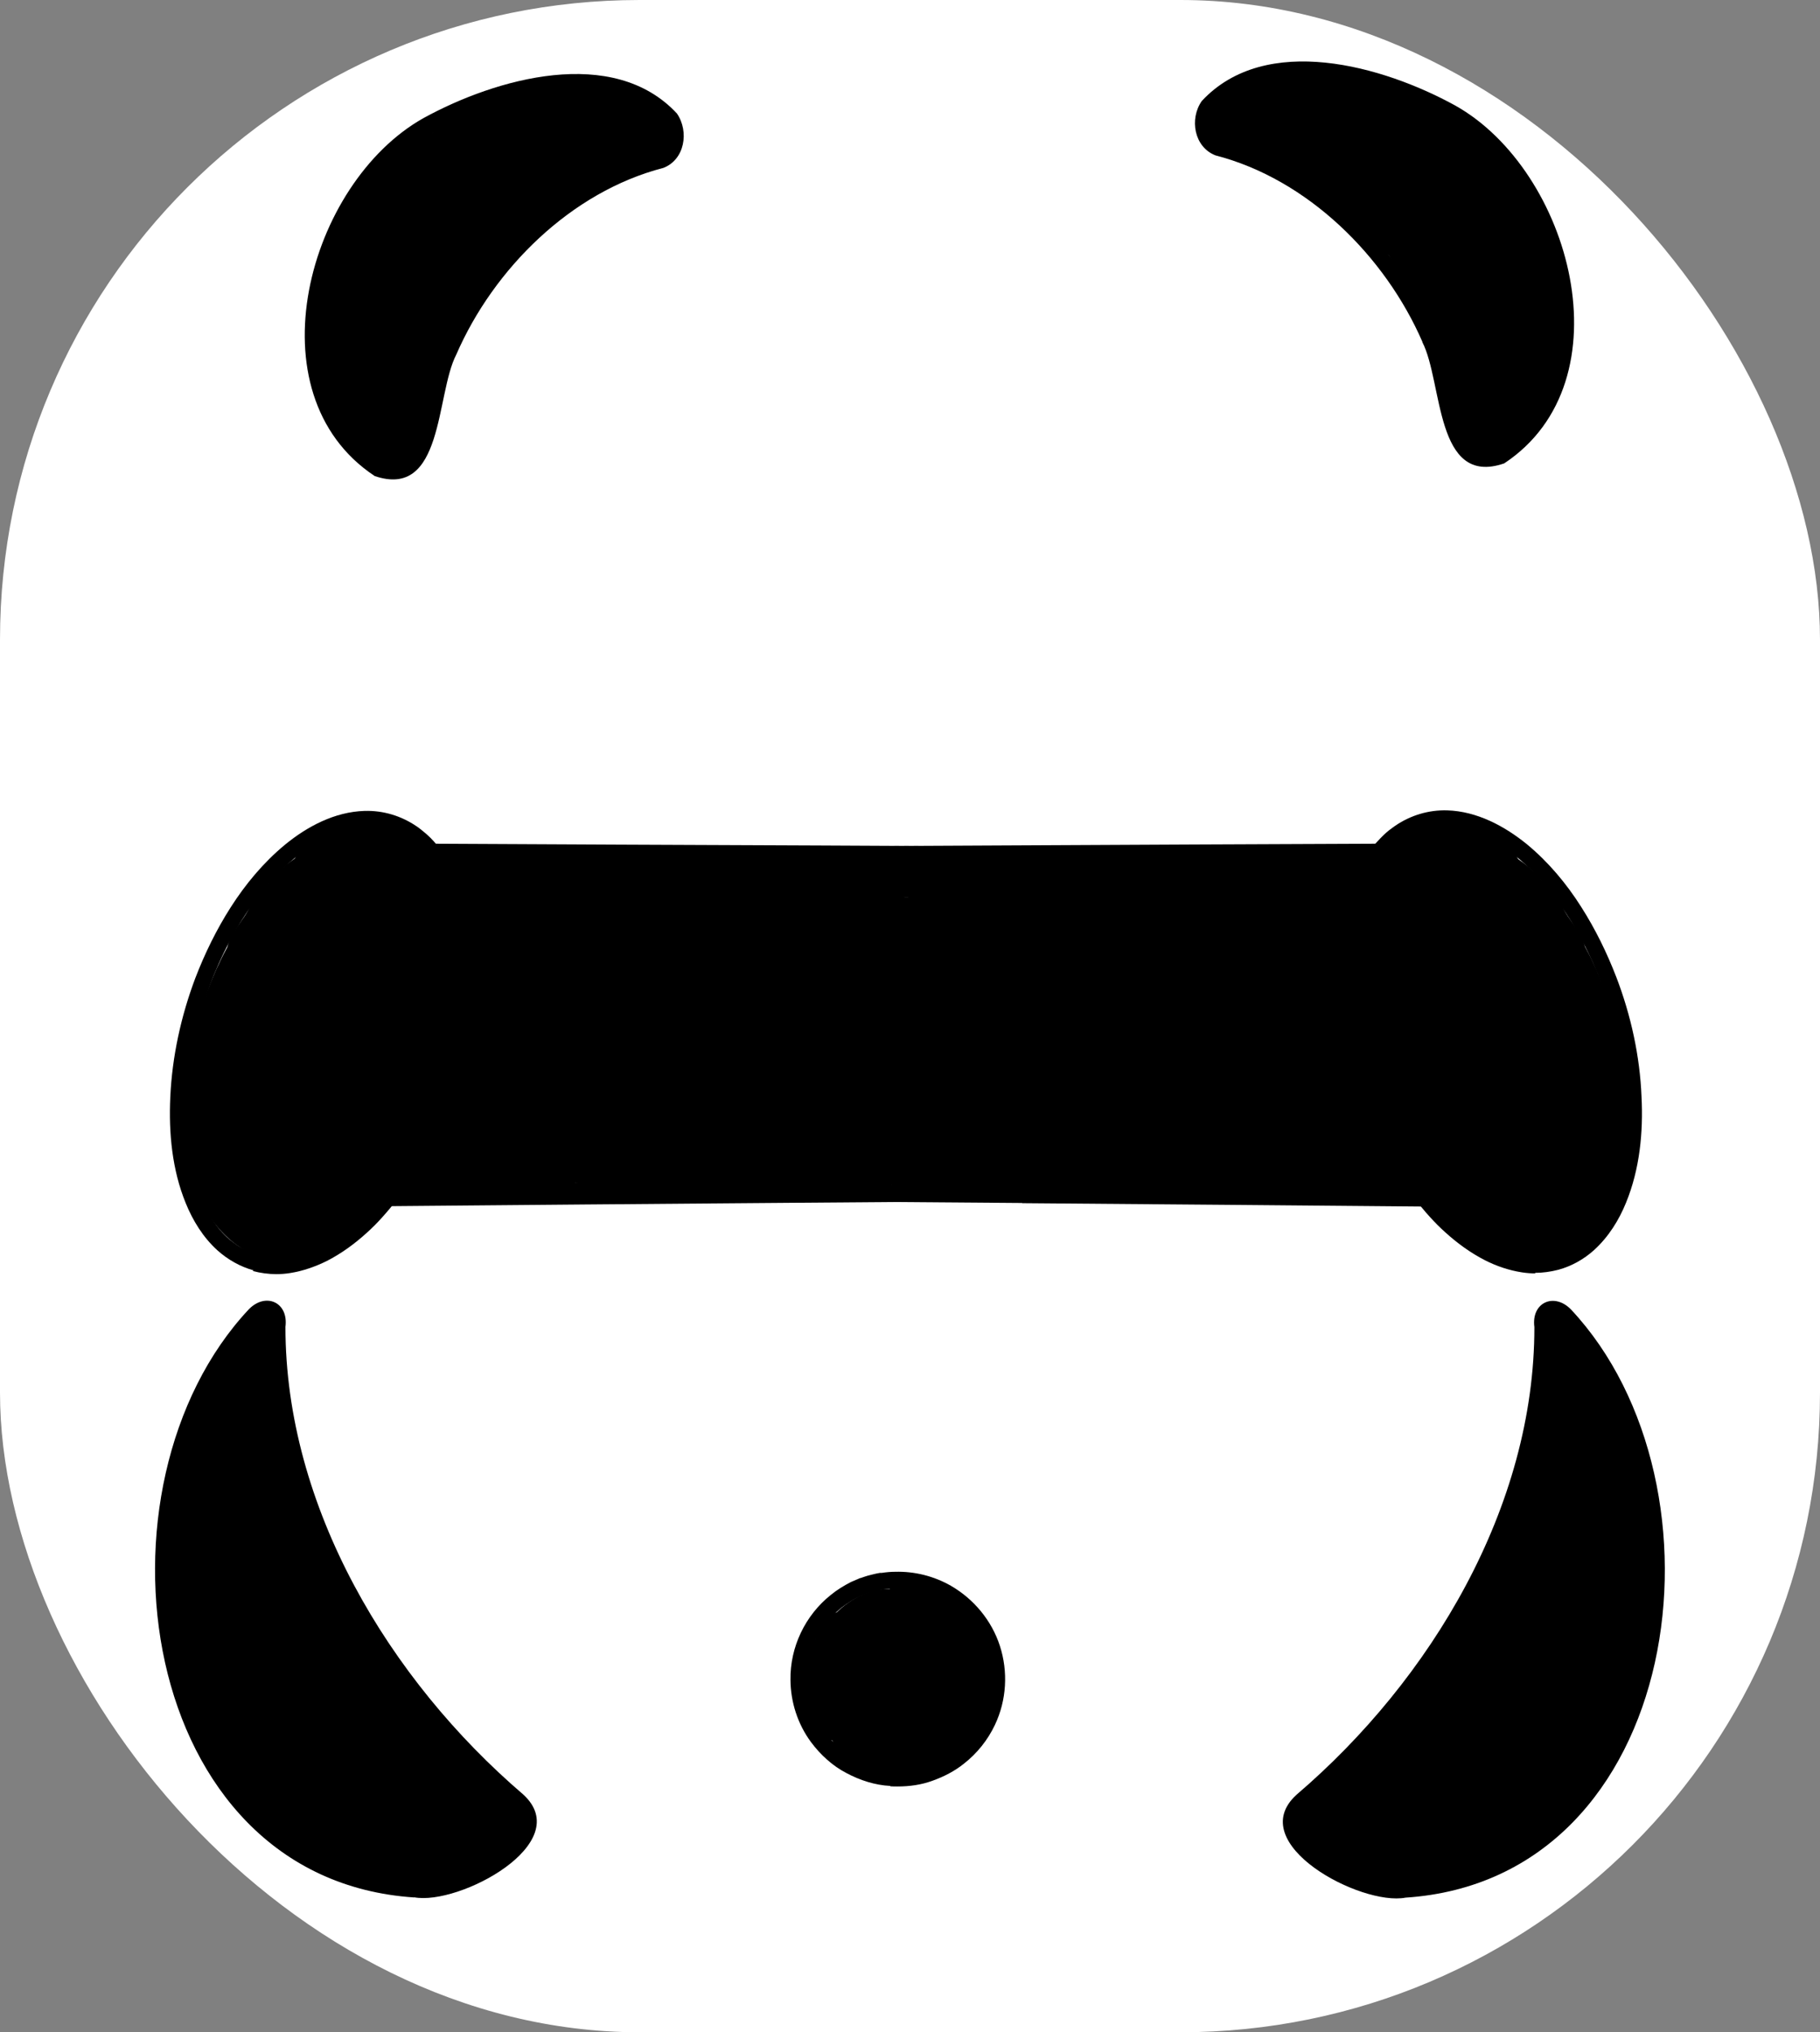
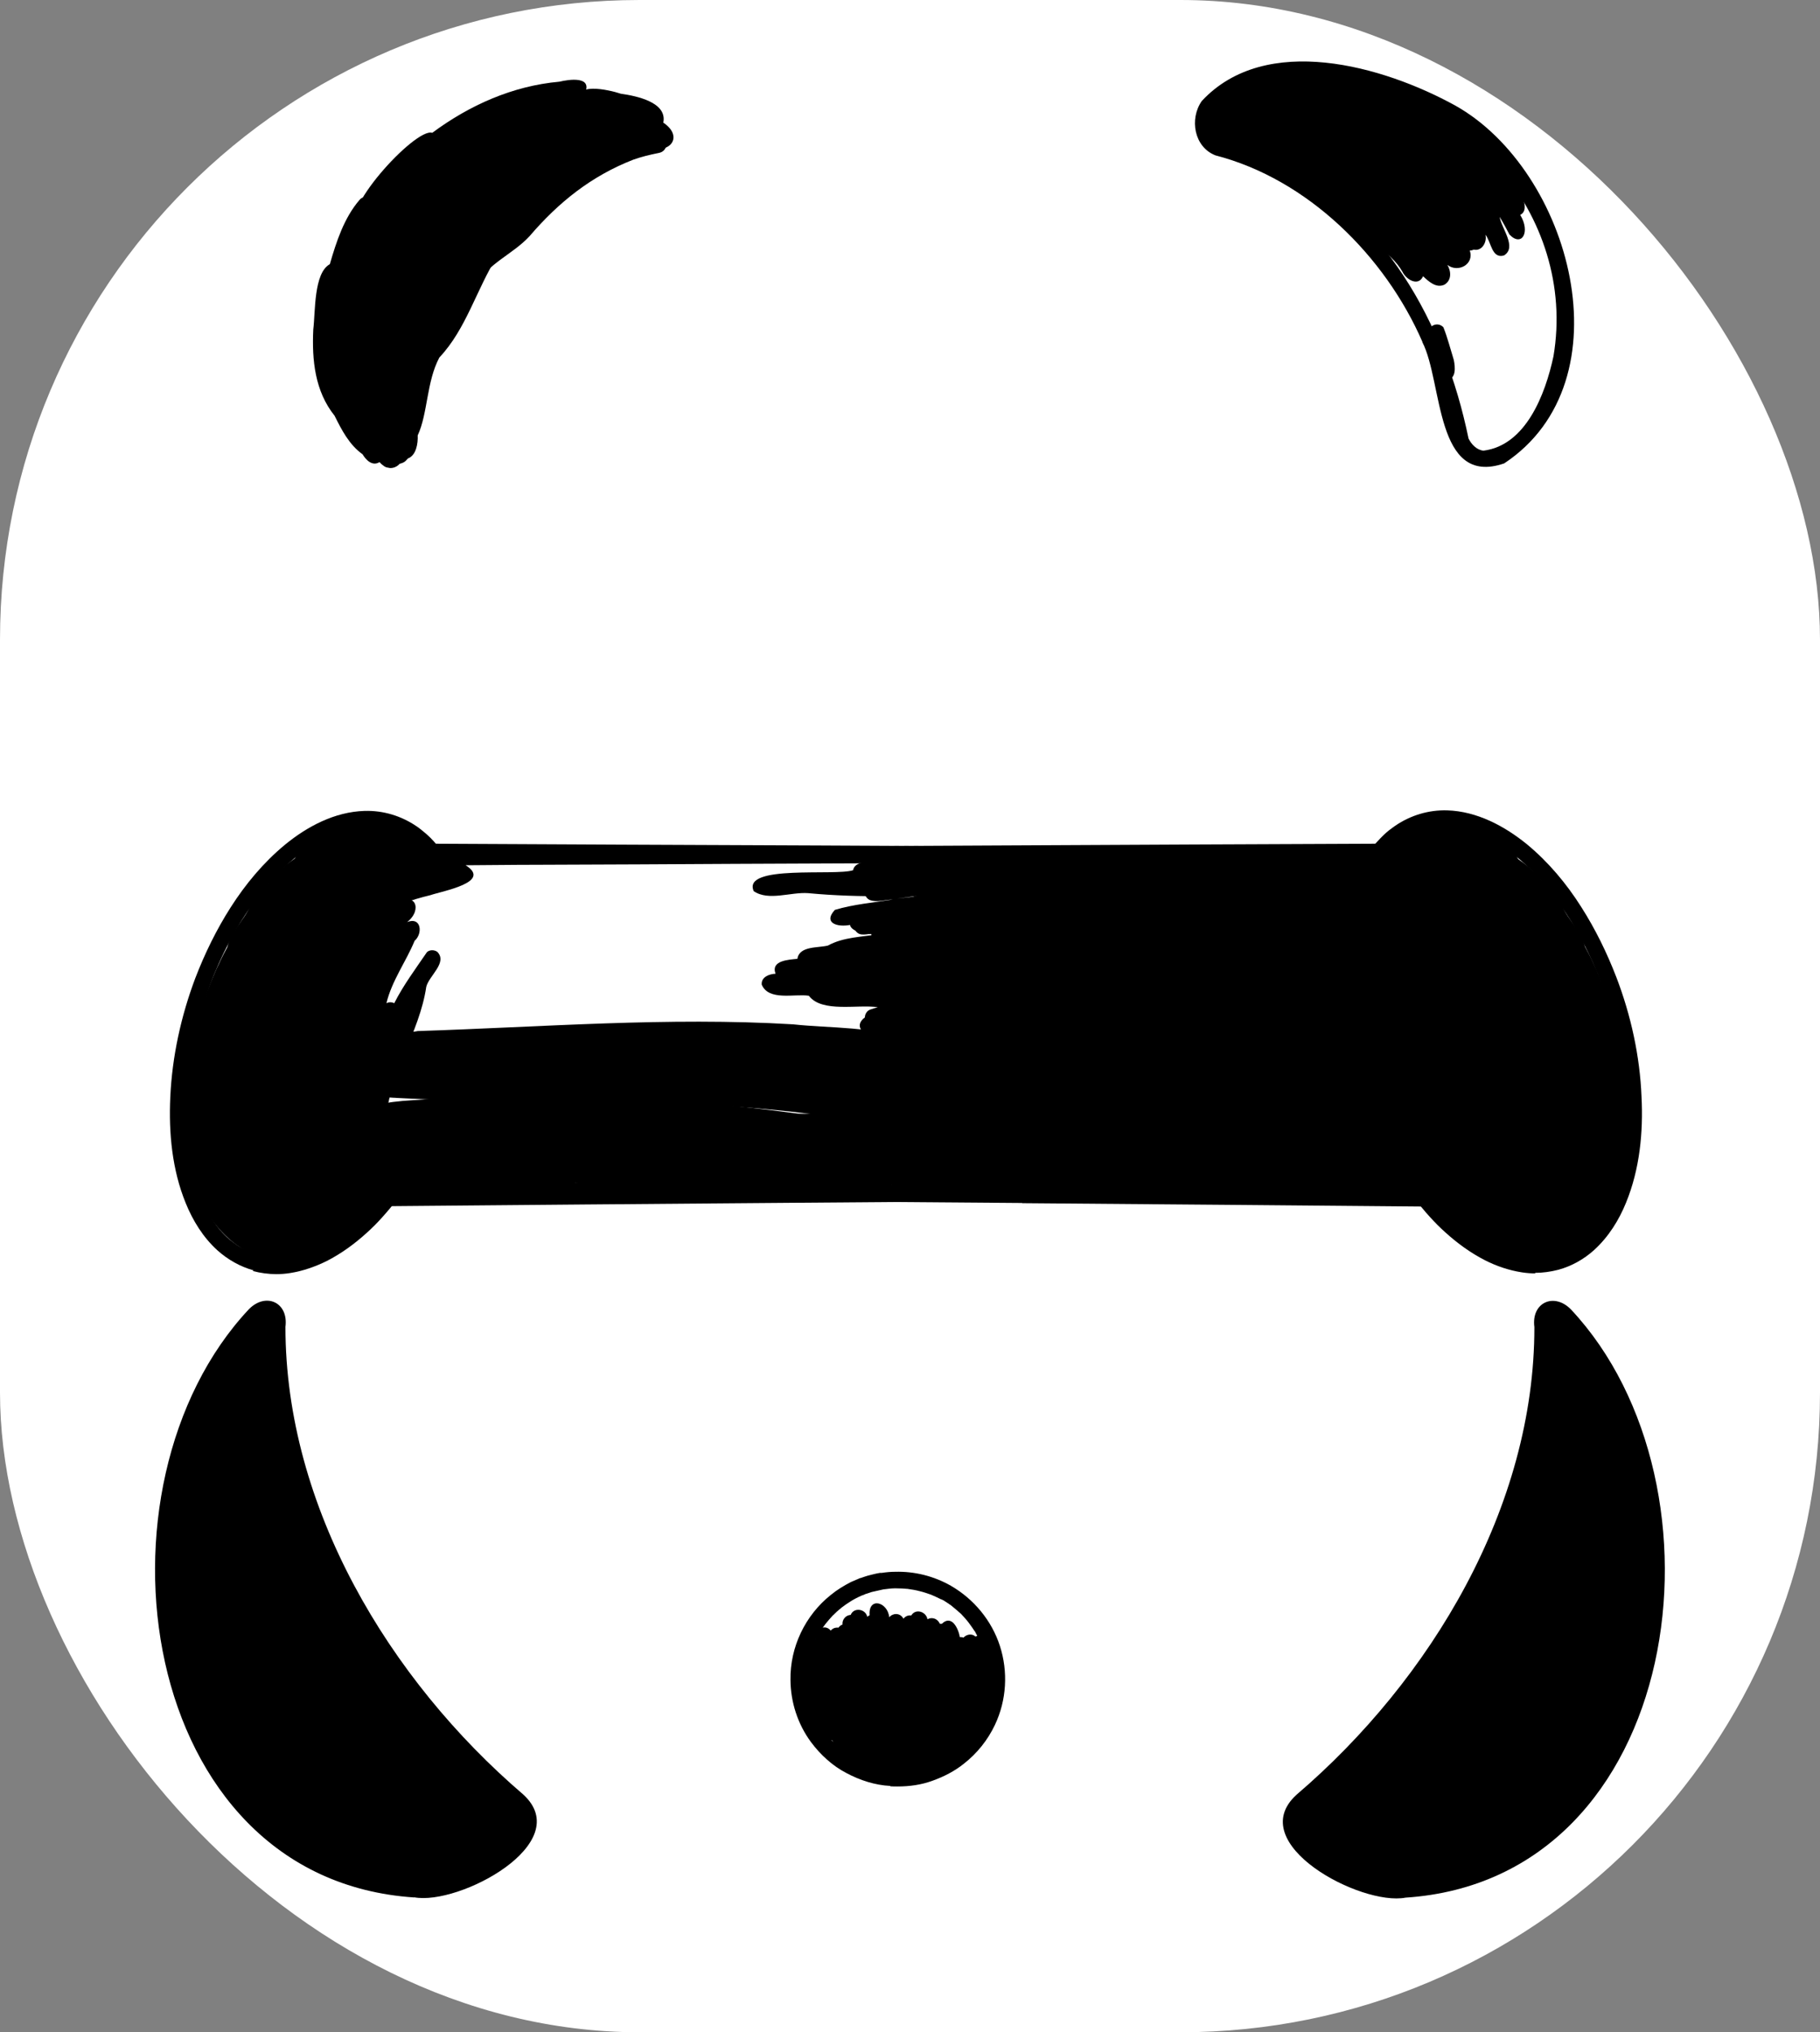
<svg xmlns="http://www.w3.org/2000/svg" id="Layer_2" data-name="Layer 2" viewBox="0 0 100.04 111.7">
  <rect x="0" y="0" width="100.04" height="111.7" fill="#808080" stroke="none" />
  <defs>
    <style>
      .cls-1 {
        fill: #fff;
      }
    </style>
  </defs>
  <g id="Layer_1-2" data-name="Layer 1">
    <rect class="cls-1" width="100.04" height="111.7" rx="35.16" ry="35.16" />
    <g>
      <path d="m75.29,47.56h-.15s0,0,0,0c-1.76,0-3.51-.02-5.27-.03-3.56-.01-7.12-.03-10.69-.05-7.34-.04-14.68-.07-22.02-.1-4.69-.02-9.39-.04-14.09-.07-.26,0-.45-.26-.44-.5.01-.26.24-.44.5-.44,7.29.04,14.56.07,21.85.1,7.36.04,14.72.07,22.08.11,2.69,0,5.39.03,8.08.04.04,0,.07,0,.11,0,.04,0,.08,0,.12,0,.23,0,.42.22.44.44.01.25-.18.48-.44.5h-.06Z" />
      <path d="m60.91,64.76c-.01-.24.18-.5.44-.5s.48.18.5.44c.01.24-.18.5-.44.5s-.48-.18-.5-.44Z" />
      <path d="m75.52,65.13c-.45-.1-1.33.12-1.32-.57.09-.67.92-.36,1.38-.37.6.04.54.99-.07.94Z" />
      <path d="m56.18,66.12c-7.07-.05-14.15-.11-21.23-.17-4.32-.04-8.64-.07-12.96-.11h-.17,0-.01,0,0,0,0s-.04,0-.05,0h0s0,0,0,0h0,0s-.01,0-.02,0c-.01,0-.03,0-.05,0-.23-.04-.39-.27-.37-.49.01-.23.21-.44.44-.44h.08s.05,0,.04,0h.04c1.26,0,2.52.02,3.79.04,2.65.01,5.29.04,7.94.06,6.85.06,13.71.12,20.56.17,7.53.07,15.06.12,22.6.19.68,0,1.35,0,2.04.01.26,0,.45.26.44.5-.02.26-.24.44-.5.44-7.53-.07-15.07-.13-22.6-.19Z" />
      <path d="m13.93,69.82c-.73-.2-1.41-.59-1.97-1.09-.8-.72-1.37-1.66-1.75-2.6-.75-1.83-.94-3.86-.85-5.82.1-2.23.59-4.47,1.38-6.56.52-1.35,1.16-2.66,1.94-3.88.81-1.27,1.8-2.46,2.97-3.43,1.24-1.02,2.75-1.82,4.39-1.87,1.02-.03,2.01.27,2.85.84.06.04.12.08.18.13,0,0,0,0,0,0,0,0,0,0,0,0,.02.01.03.02.04.03h0c.19.15.37.3.54.47.01.01.03.02.04.04,0,0,0,0,0,0h0c.1.1.2.21.29.32,0,0,0,0,0,0,.16.2.15.49-.04.67-.19.16-.5.15-.67-.05h0s0-.02-.01-.02c0,0,0,0,0-.01-.06-.07-.12-.14-.19-.22,0,0-.02-.02-.03-.03,0,0,0,0,0,0,0,0,0,0,0,0,0,0,0,0,0,0l-.04-.04s0,0,0,0c-.13-.13-.27-.25-.4-.36,0,0-.02,0-.02-.01,0,0-.02-.01-.03-.02,0,0,0,0,0,0,0,0,0,0,.01.01,0-.01-.02-.02-.03-.03,0,0,0,0-.01,0,0,0-.02-.01-.03-.02,0,0,0,0,0,0-.13-.09-.26-.18-.4-.26,0,0,0,0,0,0,0,0-.01,0-.02-.01,0,0-.02-.01-.03-.02,0,0,0,0,0,0-.16-.09-.32-.16-.43-.21-.15-.06-.3-.11-.46-.15-.17-.04-.33-.07-.48-.1,0,0-.02,0-.03,0-.01,0-.02,0-.02,0-.15-.01-.3-.02-.46-.03-.18,0-.35.01-.52.03,0,0,0,0,0,0-.01,0-.03,0-.04,0,0,0-.01,0-.02,0h0c-.2.03-.39.07-.58.12,0,0,0,0,0,0-.26.07-.51.15-.7.23-.28.11-.56.25-.81.39-.01,0-.02.01-.03.02,0,0-.01,0-.02,0,0,0,0,0,0,0-.33.19-.64.4-.92.62-.38.3-.75.62-1.1.96-.45.45-.86.94-1.25,1.44,0,0,0,0,0,0-.46.61-.88,1.25-1.26,1.91-.44.77-.82,1.57-1.14,2.35-.36.88-.65,1.79-.89,2.7h0c-.22.84-.38,1.71-.51,2.57,0,0,0,0,0,0,0,.01,0,.03,0,.04,0,0,0,.01,0,.02,0,0,0,0,0,0-.09.74-.14,1.49-.14,2.24,0,.65.04,1.31.12,1.96,0,0,0,.01,0,.02,0,0,0,0,0,0,0,0,0,.02,0,.03,0,0,0,0,0,0,.06.49.16.98.29,1.47,0,0,0,0,0,0,.1.39.23.77.37,1.14,0,0,0,0,0,0l.02.04c.13.31.27.61.44.9,0,0,0,0,0,0,.12.22.26.43.41.64,0,0,0,0,0,0,.15.2.31.39.48.56.15.15.31.28.43.37.17.13.34.25.48.32.16.08.31.16.43.21.17.07.34.13.51.17.15.04.29.07.43.09.02,0,.03,0,.05,0,0,0,.01,0,.02,0,0,0,0,0,0,0,.16.02.31.02.46.02.18,0,.36-.01.53-.04h0c.21-.03.42-.07.63-.12,0,0,0,0,0,0,0,0,0,0,.01,0,0,0,.02,0,.01,0,.22-.06.44-.13.64-.21.3-.12.58-.26.86-.42.35-.2.68-.43.98-.65.38-.29.72-.6,1.06-.93.39-.4.76-.82,1.1-1.24.13-.18.27-.36.4-.53.15-.2.48-.2.67-.04.2.18.2.46.04.66-.23.31-.45.62-.71.92-.13.16-.27.31-.41.47-.26.29-.53.56-.82.82-.67.61-1.4,1.14-2.2,1.55-.63.31-1.31.55-2.01.66-.25.04-.5.06-.76.06-.43,0-.87-.06-1.29-.17Z" />
      <path d="m48.94,98.16c-.84-.04-1.67-.31-2.42-.71-.77-.4-1.44-1.02-1.95-1.71-.72-.98-1.11-2.18-1.12-3.4-.03-1.81.81-3.56,2.22-4.68,0,0,0,0,0,0,.34-.28.72-.51,1.11-.71.14-.06.28-.12.42-.18.01,0,.02-.01.04-.02.02,0,.04-.02.07-.02,0,0,0,0,.01,0h0c.07-.03.15-.05.23-.08.14-.05.29-.08.44-.12.12-.03.25-.06.38-.08,0,0,0,0,.01,0,0,0,.01,0,.02,0,.02,0,.04,0,.04,0,.01,0,.02,0,.03,0,.26-.04.51-.06.73-.06,1.08-.03,2.14.24,3.07.77,1.26.73,2.24,1.91,2.69,3.3.46,1.42.37,2.99-.27,4.34-.39.83-.98,1.57-1.71,2.14-.51.41-1.1.71-1.71.93-.62.23-1.28.32-1.94.32-.13,0-.27,0-.4-.01Zm.43-.92c.26-.01.51-.03.76-.07.25-.04.49-.1.7-.16.21-.07.41-.15.56-.21.2-.09.38-.19.51-.26.18-.11.34-.23.51-.35.15-.13.31-.26.45-.4.18-.18.35-.38.49-.57.12-.16.23-.34.33-.51,0,0,0,0,0,0,0,0,0-.01.01-.02,0-.01.01-.02.01-.02.1-.19.2-.39.25-.53.09-.23.17-.46.23-.7.04-.19.08-.38.1-.57h0s0-.01,0-.03c0,0,0-.02,0-.02,0,0,0,0,0,0,.02-.2.03-.41.03-.62,0-.26-.03-.52-.06-.71-.04-.22-.09-.43-.15-.64,0,0,0,0,0,0-.06-.21-.13-.4-.21-.59-.09-.19-.18-.37-.28-.55,0,0,0,0,0,0,0,0,0,0,0-.01,0-.01-.01-.02-.02-.02-.11-.17-.23-.34-.35-.5-.13-.17-.27-.32-.41-.47-.18-.16-.36-.32-.55-.47-.14-.1-.28-.19-.42-.28,0,0-.02,0-.02-.01,0,0-.02-.01-.02-.01-.02,0-.04-.02-.04-.02,0,0-.02,0-.02-.01,0,0-.02-.01-.02,0-.18-.09-.37-.18-.56-.26-.2-.07-.4-.14-.61-.19-.22-.06-.45-.1-.68-.13-.21-.02-.41-.03-.63-.03-.04,0-.08,0-.1,0-.18,0-.36.03-.54.05,0,0,0,0,0,0-.04,0-.08.01-.12.02-.16.04-.33.07-.49.11-.04.01-.09.02-.09.02-.1.03-.2.07-.3.1,0,0,0,0,0,0,0,0,0,0-.01,0-.02,0-.05.02-.07.03,0,0,0,0,0,0-.07.03-.14.06-.16.06-.23.1-.44.21-.6.31-.18.11-.35.23-.51.35-.01.01-.03.02-.02.02-.18.14-.34.29-.49.44-.13.14-.26.29-.38.44-.14.18-.27.38-.38.58,0,0,0,0,0,0-.11.19-.2.39-.28.57-.09.22-.16.45-.22.68-.05.19-.08.37-.1.56,0,0,0,0,0,0-.03.26-.04.51-.04.74,0,.21.03.42.06.61.04.23.08.45.14.65.07.23.15.45.23.62.09.19.18.37.28.55.13.21.28.42.42.59.15.18.31.34.44.48.16.15.34.29.49.4.17.11.34.22.51.32.18.1.36.18.51.25.24.09.47.17.72.24.2.04.4.08.61.11.21.02.43.03.64.03h-.06Z" />
      <path d="m22.77,104.29c-15.32-1.01-18.18-22.64-9.09-32.33.93-.95,2.19-.38,2.01.97,0,9.89,5.69,19.38,13.07,25.7,2.93,2.68-3.54,6.12-6,5.65Zm.55-.94c2.01-.04,5.07-1.41,5.25-3.57-7.47-6.53-13.84-16.02-13.72-26.27-.24-.31-.02-.75-.14-1.09,0,0,0,0,0,0,0,0,0,0,0,0,0,0,0,0,0,0,0,0,0,0,0,0h0s0,0,0,0c0,0,0,0,0,0,0,0,0,0,0,0,0,0,0,0,0,0,0,0,0,0,0,0t0,0s0,0,0,0c0,0,0,0,0,0,0,0,0,0,0,0,0,0,0,0,0,0-5.16,4.63-5.67,12.67-4.8,19.14,1.3,6.21,6.92,11.97,13.47,11.79,0,0-.07,0-.07,0Z" />
-       <path d="m20.59,26.16c-6.83-4.53-3.68-16.1,2.69-19.67,3.97-2.18,10.43-4.02,13.93-.25.68.99.43,2.54-.75,2.99-5.07,1.31-9.33,5.54-11.38,10.26-1.14,2.2-.68,7.98-4.5,6.67Zm1.14-.7c.38-.03.67-.36.82-.67,1.32-6.39,4.64-12.32,10.68-15.38.03-.18.16-.33.35-.38.97-.18,1.81-.88,2.82-.85h0c.28-.28.31-.75.18-1.09-1-2.02-3.84-2.05-5.78-1.98-7.81.16-14.23,7.38-12.92,15.16.45,2.1,1.52,4.9,3.85,5.19Z" />
      <path d="m22.62,13.48c-.61-.41.09-1.11.31-1.56.31-.48,1.08-1.92,1.59-.91.1.02.18.08.25.15.29-.37,1.02-.45,1.06.14.05.35-.86.84-1.19,1.37-.25.36-.82.89-1.2.38-.19.29-.47.62-.84.43Z" />
      <path d="m23.9,16.34c-.41-.23-.38-.72-.17-1.09-.58.45-1.5-.03-1.23-.79-.07,0-.15-.02-.22-.05-.45.1-.75-.43-.64-.82-.32.39-.33,1.34-1.02,1.14-.73-.45.14-1.49.24-2.12-.2.31-.37.64-.54.97-.68.71-1.17-.14-.59-1.08-1.33-.64,3.11-5.52,4.03-5.2,2.05-1.52,4.42-2.58,6.99-2.81.54-.13,1.81-.31,1.41.61.58.08.94.84.29,1.11,0,0,0,.01-.01.02.45-.08,1.14-.05,1.2.53.62-.32,1.62.02.99.77.53-.09,1.1-.31,1.64-.14.51.18.48.93-.07,1.02-.47.09-.95.21-1.4.37-2.3.9-4.09,2.33-5.7,4.21-.92.99-2.22,1.45-2.9,2.64-.19.41-.85.83-1.13.25-.31.29-.71.66-1.16.46Z" />
      <path d="m35.71,8.13c-.6-.14-2.43,0-1.79-1.03-.28-.04-.64-.08-.78-.36-.53-.04-1.53-.32-1.04-1.02-.81-1.28,1.41-.78,2.02-.57.84.12,2.57.46,2.34,1.59,1.1.74.43,1.71-.75,1.39Z" />
      <path d="m21.37,25.71c-.09-.01-.18-.03-.26-.09-.09-.06-.18-.14-.25-.22-.39.24-.74-.11-.93-.43-.74-.53-1.15-1.34-1.54-2.12-1.08-1.35-1.25-3.05-1.17-4.74.12-.98.02-3.1.91-3.59.36-1.24.78-2.54,1.63-3.53.14-.18.41-.22.61-.1.26-.32.8-.22.87.2.08.01.16.04.23.1.14.11.2.3.16.48.08,0,.16.01.25.05.2.09.3.31.28.52.35-.19.79.16.66.55.48-1,1.71-.56.92.43.16-.16.25-.25.37-.39.46-.5,1.14.24.66.68.38-.37,1.09-1.15,1.53-.45.32-.56,1.28-.32.97.36.2.17.22.47.06.67-1.14,1.81-1.7,3.99-3.18,5.56-.71,1.33-.63,3.08-1.19,4.28.02.44-.08,1.1-.54,1.27-.03.04-.07.07-.1.11-.09.1-.22.15-.35.18-.14.16-.36.26-.58.23Z" />
-       <path d="m23.76,21.57c-.55-.03-.49-.71-.4-1.1.19-.61.34-1.21.57-1.79.19-.21.51-.21.7-.01.39.62-.27,1.35-.36,2-.05.37,0,.91-.52.9Z" />
      <path d="m76.11,65.91c-8.74-.61-17.48-1.11-26.23-1.15-.83,0-.94-1.13-.03-1.13-.58,0-2.22-.04-1.48-.95-.85.03-1.65.12-2.48.06-.23-.01-.43-.18-.46-.42-.02-.23.13-.45.36-.51.93-.19,1.87-.24,2.82-.33-.51-.06-1.26.03-1.44-.58-.6.04-1.05-.82-.36-1.05.48-.12.96-.16,1.45-.22,0-.17.09-.32.24-.41,0,0,0,0,.01,0-.07-.2,0-.44.19-.56-.14-.09-.26-.21-.38-.31,0,0,0,0-.01-.01-.24-.09-.47-.28-.47-.55-.27-.27-.19-.76.21-.85-.56,0-1.16-.54-.51-1.02,0-.18.11-.36.29-.43.14-.05.28-.09.42-.13-1.11-.17-3.07.32-3.79-.63-.8-.12-2.2.3-2.59-.61-.04-.42.42-.59.76-.6-.27-.73.71-.77,1.2-.82.11-.72,1.13-.59,1.68-.73.85-.47,1.88-.47,2.82-.63-.62.06-2.24-.15-1.35-1.01.93-.35,2.01-.28,3-.42-.25-1.12,1.54-.6,2.2-.77.03-.2.2-.37.41-.39,1.89-.2,3.8-.32,5.71-.41-.13-.27.07-.63.38-.65,4.08-.33,8.17-.28,12.26-.31.86.19,9.49-.45,7.2,1.13.04.29-.22.55-.51.54.63-.05,1.42.7.68,1.15,1.03.17,2.1.25,3.08.6.36.14.37.66.04.84-.71.23-1.53,0-2.28.02.08.28-.14.59-.43.59.04.3-.23.56-.53.52-1.39-.14-2.78-.28-4.17-.39,2.22.28,4.48.48,6.66.97.2.06.35.25.35.46.67.24,2.13-.11,2.22.82-.04.26-.28.42-.53.4-1.44-.19-2.87-.4-4.31-.56.07.08.1.19.1.3,0,0,0,.01,0,.02.06.04.12.09.17.14.06.06.09.13.11.21,1.62.39,3.42.55,4.84,1.45.18.12.23.42.11.61-.26.53-.97.32-1.45.34-.06,1.11-1.62.2-2.3.22.14.1.21.27.18.44-.02.14-.1.26-.21.33,1.22.16,1.51,1.32.06,1.28,1.45.08,1.16,1.42-.19.97.42.12.52.7.11.9.6.17,2.58.25,1.66,1.21-.62.16-1.3-.18-1.94-.23,0,0-.01,0-.02.01.02.08.02.17,0,.25,0,0,0,.02,0,.03.42.12.64.7.21.94.28.07.61.24.61.56.57.07,1.15.14,1.72.2.29-.17.73.04.81.37.06.23-.07.47-.3.56-1.34.05-2.7-.3-4.04-.36.03,1.06-1.54.52-2.21.62-.08.06-.19.1-.29.09Z" />
      <path d="m64.1,66.07c-5.64-.76-11.38-.65-17.03-1.04-.45-.18-.35-.85.12-.91.42-.03.86,0,1.27-.02-.29-1.4,3.05-.27,3.85-.41,2.74.28,5.7,0,8.34.61,1.71.26,3.41.4,5.13.41.26,0,.46.22.46.48-.09.73-1.01.38-1.51.44-.02.31-.34.51-.64.45Z" />
      <path d="m62,49.34c-5.83-.72-11.85.3-17.58-.25-.96-.07-2.18.45-2.99-.11-.66-1.48,4.49-.82,5.46-1.15.08-.4.56-.44.89-.48,2.87-.3,5.74-.22,8.63-.24,2.68.06,5.4.03,8.07.33.37,0,.72.36.5.72.47.17.31.92-.19.9-.32,0-.64-.05-.96-.07-.31.64-1.24.28-1.82.36Z" />
-       <path d="m41.12,58.02c-3.3-.04-6.59-.06-9.88-.01-.26,0-.46-.23-.46-.48.15-.8,1.28-.36,1.86-.49-3.45-.12-6.82.49-10.24.49-.27-.04-.49-.32-.43-.59-.38.03-.94.15-1.14-.27-.98,0-2.02.28-2.97.01-1.23-.87.7-1.38,1.42-1.53-.46-.15-.63-.81-.22-1.1-.3-.05-.55-.37-.42-.67.82-1.06,2.64-.66,3.8-1.25,0-.01.02-.02.03-.03-.83.08-1.68.27-2.51.19-1.14-.52.02-1.17.73-1.28-.3-.26-.11-.74.24-.84-1.19-1.66,3.26-1.18,4.14-1.48-.76-.16-4.13.44-3.2-.97,5.53-1.05,11.38-.44,17.02-.5.83-.24,16-.57,12.77,1.24.43.15.63.75.19,1-.4.16-.87,0-1.29-.02,1.06.17,2.16.26,3.19.57.72.77-.26,1.01-1.07.77.06.26-.1.55-.4.58-.18.02-.36-.01-.54-.04.03.37-.35.57-.67.58-1.02.06-2.05-.06-3.08-.09.58.25,1.82.02,1.85.85-.18.73-1.07.22-1.58.21.07.12.08.27.03.4.99.21,2.01.36,2.96.69.2.08.31.29.29.5-.08.5-.65.42-1.02.35-.3.31-.81.13-1.2.11.01.11,0,.22-.06.31.6.1.88.88.19,1.08.64.09,2.25.77,1.18,1.42-.89.09-1.81-.17-2.7-.25-2.6-.18-5.27-.75-7.89-.85.67.16,1.48.09,2.04.51.47.63-.41.98-.94.88Zm6.99-8.87c.73.07,1.46.15,2.2.24-.97-.13-1.93-.27-2.9-.44,0,.05-.02.09-.04.13.25.02.49.05.74.07Z" />
      <path d="m47.76,61.73c-9.13-1.73-18.53-.83-27.65-1.49-.54,0-1.44-.12-1.14-.85-.9-.33-.36-1.1.63-1.04-.06-.77,1.02-.59,1.52-.75-.27-.97,1.24-.79,1.84-.93,6.87-.22,13.76-.78,20.63-.37,2.1.23,4.41.09,6.38.9.64,1.05-.99.88-1.61.8.12.05.25.12.35.2.01.01.03.02.04.04.89.18,1.84.21,2.68.56.66.71-.15,1.05-1.23.77-.02.02-.05.03-.07.04.04.02.08.05.11.09.67.28,2.08.05,2.18.95-.03.23-.23.4-.47.4-.67-.08-1.32-.25-1.99-.35,1,.75.08,1.3-1.24.93-.27.21-.65.11-.97.09Z" />
-       <path d="m46.95,62.75c-8.22-1.12-16.49-2.44-24.8-1.52-.12.65-.98.38-1.15-.09-1.43.08-2.86.17-4.28.3-.23.01-.45-.12-.51-.35-.06-.24.1-.52.34-.57,1.64-.28,3.31-.4,4.97-.48-.12-.52.43-.67.84-.65,8.15-.78,16.29.12,24.36,1.2.74.26,2.46-.16,2.58.82-.36.9-2.11.04-2.91.13.44.11.95.13,1.3.43.44.51-.26.96-.76.78,0,0,.01,0,.01,0Z" />
+       <path d="m46.95,62.75Z" />
      <path d="m47.96,65.41c-5.07-.5-10.22-.08-15.3-.07-.25.03-.54-.06-.62-.31-.15,0-.29,0-.44-.02-.16.37-.6.27-.92.25-3.01-.27-6-.25-9.02-.27-1.22.11-2.43.38-3.65.4-.55-.09-.5-.9.04-.96-.2-.17-.22-.52-.01-.69-.12-.17-.11-.44.02-.61-.91-.92.7-.95,1.34-1.02-.12-.76.85-.58,1.33-.63-.52-.88.85-.9,1.4-.97,7.23-.56,14.49-.27,21.68.69,1.07.12,7.26-.58,6.68.89-.15.26-.43.27-.7.24.08.21-.02.46-.22.57.96-.05.85,1.19-.1.96-.02.17-.14.3-.3.37-.12.05-.24.07-.36.08-.01.07-.04.13-.09.19,0,0,0,0-.01.01.79.5.06,1.1-.75.9Z" />
      <path d="m12.9,53.02c-.1-.07-.17-.19-.19-.31-.22-.11-.31-.37-.22-.6.13-.84.93-1.52,1.26-2.31.39-.5.8-1.3,1.49-1.34.3-.27.8-.65,1.1-.18.42-.31,1.33-1.03,1.58-.18.34-.27,1-.43,1.09.16.47-.22,1.43-.84,1.61,0,.15-.06.3-.13.45-.19.04-.18.2-.32.37-.39.18-.56,4.69-1.39,4.16-.12,1.47.93-1.27,1.41-1.94,1.64-2.15.5-4.12,1.62-6.1,2.45-.43.4-1.47,1.07-1.44,0-.53.23-.97,1.13-1.6.8,0,0,0,0,0,0-.17.14-.34.29-.52.43-.13.1-.3.13-.45.07-.17.17-.45.23-.65.07Z" />
      <path d="m14.21,49.81c-.48-.56.44-1.07.72-1.5.98-1.17,2.48-1.87,3.89-2.34.2-.11.49-.09.64.09.12-.02.24,0,.34.06.04.02.07.05.11.09.39-.4,1.02-.05,1.49-.18.45-.17,1.21-.43,1.48.12.11.06.21.13.28.24.06.1.09.23.07.34.49.7-.38,1.85-1.17,1.41-.36.3-.98.83-1.4.37-.19.12-.42.22-.64.26-.11.02-.22,0-.32-.05-.09.03-.18.03-.26,0,0,0,0,0,0,0-.18.13-.39.24-.61.17-.12.06-.25.09-.38.05-.12-.04-.21-.1-.28-.2-.07-.02-.13-.06-.18-.11-.3.29-.81.71-1.14.25-.24.22-.54.5-.86.27-.1.16-.31.26-.51.21-.06-.01-.11-.02-.17-.04-.27.31-.66.87-1.09.49Z" />
      <path d="m13.18,64.69c-.7-.28-.48-1.31-.59-1.92-1.33.8-.87-1.8-.88-2.49-.06-.02-.11-.06-.15-.1-.06.08-.15.13-.26.15.01.3-.01.68-.36.77-1.37.11-.15-3.57-.18-4.45-.07-.82,2.75-8.07,3.22-5.02.02.01.05.02.07.04,1.19-1.67,2.71-3.2,4.36-4.4-.67.22-1.16.74-1.84.92-.88-.07-.45-1.11,0-1.46,1.06-1.05,2.7-1.78,4.2-1.59.47.25,1.19.22,1.41.75.13.47-.36.72-.76.62-1.89,1.23-4,2.33-5.36,4.21,0,0,0,.02,0,.03-.01.16-.11.29-.2.43.03.01.06.03.09.05.11.08.18.21.19.35.55-.47,1.43-2.78,2.2-1.67,0,0,0,0,0,0,.19-.18.47-.2.67-.01.1.09.14.21.14.33.29-.32.76-.93,1.17-.43.36-.47,1.46-1.02,1.58-.09.87-.75,1.36.28.48.97.78-.31.87.63.41,1.03-.47,1.14-1.25,2.19-1.55,3.43.13-.07.29-.07.43,0,.5-.99,1.18-1.9,1.8-2.81.16-.14.41-.13.57-.01.57.59-.46,1.31-.61,1.92-.37,2.52-2.02,4.71-2.21,7.3-.02.44-.33,1.07-.85.76,0,0-.01.02-.02.02-.15.2-.42.23-.62.12-.08.44-.64.7-.96.34-.1.75-1.04.7-1.02-.06,0,0-.01,0-.02,0,0,.49-.43,1.18-.94.72.04.63-.94.97-1.1.28-.05-.3-.08-.6-.1-.9.04.65-.24,1.9-1.05,1.13,0,0,0,.02-.01.03-.12.27-.42.36-.65.24-.06.32-.34.63-.69.49Z" />
      <path d="m12.42,66.58c-.07-.08-.15-.15-.2-.25-.03-.06-.06-.13-.09-.19-.07.05-.16.08-.25.08-1.84,2.02-2.14-6.99-1.79-7.92.17-.96.27-2.54,1.41-2.77.45.04.56.53.42.89.46.52-.28,1.26-.31,1.84.06.01.12.04.17.07.32-1.7,1.64-1.7,1.12-.03.18-.94.95-1.29,1.17-.45-.03.35-.14.7-.2,1.04.93-.51.83.74.72,1.31-.11.99-.15,1.9.05,2.86.99-.14.77,2.7-.32,1.88.22,1.05-.32,2.21-1.02,1.22-.09.38-.57.73-.9.41Z" />
      <path d="m15.13,69.26c-1.58-.15-2.84-1.22-3.71-2.54-.19-.33-.38-.64-.43-1.02-.03-.55.77-.67.93-.15.11.07.2.18.22.31.13-.02.26.02.36.1-.1-.22-.14-.49.03-.68.04-.05.1-.09.15-.12.05-1.17,1.1-.44,1.44.16-.14-.68-1.15-2.69.15-2.58.65.53.45,1.67.82,2.4-.16-.88-.51-1.81-.3-2.7.18-.37.75-.35.89.04.66-.31.86.56.89,1.04-.09-.6-.05-2.27.89-1.48.05-.61.97-.52.93.09.48.14.42.73.54,1.13.04.69.68,1.79-.07,2.24,0,0,0,0,0,0,.11.54-.4,1.19-.95.82.04.5.09,1.23-.53,1.37-.05.35-.41.62-.74.46-.06.09-.16.17-.27.22-.08.04-.17.05-.25.05-.05.1-.13.19-.23.25-.04.02-.08.04-.13.05-.01.01-.02.02-.03.03.04.31-.29.59-.59.5Z" />
      <path d="m14.58,69.24c-.17-.75.98-1.1,1.27-1.75,0,0,0,0,0,0-.32-.29-.55-.69-.62-1.12,0-.03,0-.05-.01-.08-1.45.82-.83-1.97.13-2.11,0-.02.02-.03.02-.05,0,0,0,0,0,0,.03-.74,1.1-.86,1.01-.04.83.16,1.31.99,1.22,1.79.41-.78,1.82-2.36,2.59-1.23.3-.69,1.51-1.89,1.87-.63-.28,1.01-1.62,2.52-2.46,3.12-1.19.87-2.57,2.66-4.22,2.22-.24.21-.63.19-.79-.12Zm1.79-2.56c.29-.52.56-1.51-.22-1.67,0,0,0,0,0,0-.05.54-.14,1.22.23,1.67Z" />
      <path d="m24.28,47.56c-.26-.01-.45-.25-.44-.5.01-.22.2-.44.44-.44.04,0,.08,0,.12,0,.04,0,.07,0,.11,0,2.69,0,5.39-.03,8.08-.04,7.36-.04,14.72-.07,22.08-.11,7.29-.04,14.56-.07,21.85-.1.26,0,.48.18.5.44.01.24-.18.5-.44.5-4.7.02-9.4.04-14.09.07-7.34.04-14.69.07-22.02.1-3.57.02-7.13.04-10.69.05-1.76,0-3.51.03-5.27.03,0,0,0,0,0,0h-.21Z" />
      <path d="m20.84,66.31c-.26,0-.48-.18-.5-.44-.01-.24.18-.5.44-.5.68,0,1.35-.01,2.04-.01,7.53-.07,15.07-.12,22.6-.19,6.85-.05,13.71-.11,20.56-.17,2.65-.02,5.29-.04,7.94-.06,1.26-.01,2.52-.03,3.79-.04h.04s.01,0,.04,0h.07s0,0,0,0c.23,0,.42.21.44.44.01.22-.15.45-.37.49-.02,0-.04,0-.05,0,0,0-.01,0-.02,0h0,0,0s-.03,0-.05,0h0,0,0,0-.01,0-.13s-.01,0-.01,0h-.02c-4.32.04-8.64.07-12.96.11-7.07.06-14.15.12-21.23.17-7.53.06-15.07.12-22.6.19Z" />
      <path d="m84.4,69.99c-.25,0-.51-.02-.76-.06-.7-.11-1.38-.34-2.01-.66-.8-.41-1.53-.94-2.2-1.55-.29-.26-.56-.53-.82-.82-.14-.15-.28-.31-.41-.47-.26-.29-.48-.61-.71-.92-.16-.2-.16-.48.04-.66.18-.16.51-.16.67.04.13.18.27.36.4.53.34.43.71.84,1.1,1.24.34.33.68.63,1.06.93.3.22.63.45.98.65.28.16.56.3.86.42.21.08.43.15.64.21,0,0,0,0,.01,0,0,0,0,0,.01,0,0,0,0,0,0,0,.21.05.42.09.63.12h0c.18.02.36.04.53.04.15,0,.3,0,.46-.02,0,0,0,0,0,0,0,0,.01,0,.02,0,.02,0,.03,0,.05,0,.14-.02.28-.05.43-.09.17-.04.35-.1.51-.17.12-.05.28-.13.43-.21.13-.07.31-.19.48-.32.12-.09.28-.23.43-.37.17-.17.34-.36.48-.56,0,0,0,0,0,0,.15-.2.29-.42.41-.64,0,0,0,0,0,0,.17-.29.31-.59.44-.9l.02-.04s0,0,0,0c.15-.37.27-.75.37-1.14,0,0,0,0,0,0,.13-.49.22-.98.29-1.47,0,0,0,0,0,0,0,0,0-.02,0-.03,0,0,0,0,0,0,0,0,0-.01,0-.02.08-.65.12-1.31.12-1.96,0-.75-.05-1.5-.14-2.24,0,0,0,0,0,0,0,0,0-.01,0-.02,0-.01,0-.03,0-.04,0,0,0,0,0,0-.12-.86-.29-1.73-.51-2.57h0c-.24-.92-.53-1.82-.89-2.7-.32-.78-.71-1.58-1.14-2.35-.38-.66-.8-1.3-1.26-1.91,0,0,0,0,0,0-.39-.5-.81-.99-1.25-1.44-.35-.34-.72-.67-1.1-.96-.28-.21-.6-.43-.92-.62,0,0,0,0,0,0,0,0-.01,0-.02,0-.01,0-.02-.01-.03-.02-.25-.14-.53-.28-.81-.39-.19-.08-.44-.16-.7-.23,0,0,0,0,0,0-.19-.05-.38-.09-.58-.12h0s-.01,0-.02,0c-.01,0-.03,0-.04,0,0,0,0,0,0,0-.17-.02-.35-.03-.52-.03-.16,0-.31.01-.46.03,0,0,0,0-.02,0,0,0-.02,0-.03,0-.15.03-.32.06-.48.1-.15.04-.3.09-.46.15-.11.04-.27.12-.43.21,0,0,0,0,0,0,0,0-.02.01-.03.02,0,0-.01,0-.02.01,0,0,0,0,0,0-.14.08-.27.17-.4.26,0,0,0,0,0,0,0,0-.02.01-.03.02,0,0,0,0-.01,0,0,0-.02.02-.03.03.02-.02.01-.01.01-.01,0,0,0,0,0,0,0,0-.02.01-.03.02,0,0-.02.01-.02.01-.13.11-.27.23-.4.36,0,0,0,0,0,0l-.04.04s0,0,0,0c0,0,0,0,0,0,0,0,0,0,0,0,0,.01-.02.02-.03.03-.07.07-.13.14-.19.22,0,0,0,0,0,.01h-.01v.02c-.18.2-.48.21-.67.05-.2-.18-.2-.46-.04-.67,0,0,0,0,0,0,.1-.1.19-.21.29-.31h0s0,0,0,0c.01-.01.03-.02.04-.04.17-.17.34-.33.54-.47h0s.02-.02.04-.03c0,0,0,0,0,0,0,0,0,0,0,0,.06-.04.12-.09.18-.13.84-.57,1.83-.87,2.85-.84,1.63.05,3.15.86,4.39,1.87,1.17.97,2.16,2.15,2.97,3.43.78,1.22,1.42,2.53,1.94,3.88.8,2.09,1.29,4.33,1.38,6.56.1,1.96-.1,3.99-.85,5.82-.38.94-.95,1.87-1.75,2.6-.56.51-1.24.89-1.97,1.09-.43.11-.86.17-1.29.17Z" />
      <path d="m57.56,57.14c.57-.42,1.37-.35,2.04-.51-2.61.09-5.29.67-7.89.85-.89.08-1.81.35-2.7.25-1.08-.65.53-1.33,1.18-1.42-.69-.2-.41-.98.19-1.08-.06-.09-.08-.2-.06-.31-.39.02-.9.2-1.2-.11-.37.06-.94.14-1.02-.35-.03-.21.09-.42.29-.5.96-.33,1.97-.48,2.96-.69-.05-.13-.04-.28.03-.4-.51.01-1.4.52-1.58-.21.03-.83,1.28-.61,1.85-.85-1.02.03-2.05.15-3.08.09-.33-.01-.71-.21-.67-.58-.18.02-.36.06-.54.04-.3-.03-.46-.32-.4-.58-.81.25-1.78,0-1.07-.77,1.03-.31,2.13-.4,3.19-.57-.42.01-.9.18-1.29.02-.45-.25-.24-.86.19-1-3.23-1.81,11.93-1.48,12.77-1.24,5.63.06,11.48-.55,17.02.5.93,1.41-2.44.81-3.2.97.88.3,5.33-.18,4.14,1.48.36.11.54.58.24.84.7.11,1.87.76.73,1.28-.84.08-1.68-.11-2.51-.19,0,.01.02.02.03.03,1.16.6,2.98.19,3.8,1.25.14.3-.11.62-.42.67.41.3.24.95-.22,1.1.72.15,2.65.67,1.42,1.53-.96.26-1.99,0-2.97-.01-.2.43-.76.31-1.14.27.07.27-.16.55-.43.59-3.42,0-6.79-.61-10.24-.49.58.13,1.71-.31,1.86.49,0,.25-.21.48-.46.48-3.3-.04-6.59-.03-9.88.01-.53.11-1.41-.25-.94-.88Zm-5.31-8.06s-.03-.09-.04-.13c-.96.17-1.93.31-2.9.44.73-.09,1.46-.17,2.2-.24.25-.02.49-.05.74-.07Z" />
      <path d="m50.89,61.64c-1.31.37-2.24-.18-1.24-.93-.67.1-1.32.27-1.99.35-.23,0-.44-.17-.47-.4.1-.9,1.51-.67,2.18-.95.03-.04.07-.07.11-.09-.02-.01-.05-.02-.07-.04-1.08.28-1.89-.06-1.23-.77.84-.35,1.79-.38,2.68-.56.01-.01.02-.02.04-.04.11-.08.23-.15.35-.2-.61.08-2.24.25-1.61-.8,1.96-.81,4.27-.67,6.38-.9,6.88-.41,13.76.15,20.63.37.6.14,2.11-.04,1.84.93.5.17,1.58-.02,1.52.75.98-.06,1.53.71.63,1.04.3.72-.61.85-1.14.85-9.11.66-18.51-.24-27.65,1.49-.32.03-.69.12-.97-.09Z" />
      <path d="m50.91,64.51s0,0-.01-.01c-.05-.05-.07-.12-.09-.19-.12,0-.24-.02-.36-.08-.16-.07-.28-.2-.3-.37-.95.23-1.06-1.01-.1-.96-.19-.11-.29-.36-.22-.57-.27.03-.55.02-.7-.24-.59-1.46,5.6-.77,6.68-.89,7.18-.96,14.44-1.25,21.68-.69.55.06,1.92.09,1.4.97.48.05,1.45-.13,1.33.63.64.07,2.25.1,1.34,1.02.13.16.14.43.02.61.2.18.19.52-.01.69.54.06.59.87.04.96-1.22-.02-2.43-.29-3.65-.4-3.02.02-6,0-9.02.27-.32.02-.76.11-.92-.25-.15.01-.29.02-.44.02-.07.25-.36.35-.62.31-5.08-.02-10.23-.43-15.3.07-.81.21-1.54-.39-.75-.9Z" />
      <path d="m86.07,52.95c-.15.05-.33.03-.45-.07-.17-.15-.34-.29-.52-.43,0,0,0,0,0,0-.63.33-1.08-.56-1.6-.8.03,1.07-1.01.4-1.44,0-1.98-.83-3.94-1.95-6.1-2.45-.67-.23-3.41-.7-1.94-1.64-.53-1.26,3.98-.44,4.16.12.17.08.32.21.37.39.15.06.3.13.45.19.18-.84,1.14-.23,1.61,0,.09-.58.75-.42,1.09-.16.24-.85,1.15-.13,1.58.18.3-.47.81-.08,1.1.18.7.03,1.1.83,1.49,1.34.33.78,1.13,1.47,1.26,2.31.09.23,0,.49-.22.6-.02.12-.09.23-.19.31-.2.15-.48.09-.65-.07Z" />
      <path d="m84.31,49.33c-.05.01-.11.03-.17.04-.2.05-.41-.05-.51-.21-.32.23-.62-.06-.86-.27-.33.47-.84.04-1.14-.25-.05.05-.11.09-.18.11-.07.1-.17.16-.28.2-.13.04-.26,0-.38-.05-.21.07-.43-.04-.61-.17,0,0,0,0,0,0-.09.02-.18.02-.26,0-.1.05-.21.07-.32.05-.22-.04-.45-.13-.64-.26-.42.46-1.05-.07-1.4-.37-.8.44-1.66-.71-1.17-1.41-.02-.12.01-.24.07-.34.07-.11.17-.18.28-.24.27-.55,1.03-.29,1.48-.12.47.13,1.1-.22,1.49.18.03-.03.07-.06.11-.09.11-.07.23-.08.34-.06.15-.18.43-.2.64-.09,1.41.47,2.91,1.17,3.89,2.34.29.43,1.2.94.72,1.5-.44.38-.83-.17-1.09-.49Z" />
      <path d="m85.75,64.21c-.23.12-.53.03-.65-.24,0,0,0-.02-.01-.03-.81.78-1.09-.48-1.05-1.13-.02.3-.04.6-.1.9-.16.7-1.14.35-1.1-.28-.51.45-.94-.23-.94-.72,0,0-.01,0-.02,0,.02.77-.92.81-1.02.06-.32.36-.89.1-.96-.34-.2.11-.47.08-.62-.12,0,0-.01-.02-.02-.02-.52.31-.83-.32-.85-.76-.18-2.59-1.84-4.78-2.21-7.3-.15-.61-1.18-1.32-.61-1.92.16-.12.41-.12.57.01.62.91,1.3,1.82,1.8,2.81.13-.06.3-.06.43,0-.31-1.24-1.09-2.29-1.55-3.43-.46-.4-.37-1.34.41-1.03-.87-.7-.39-1.72.48-.97.12-.93,1.22-.38,1.58.09.41-.5.88.11,1.17.43,0-.12.04-.24.14-.33.2-.18.48-.16.67.01,0,0,0,0,0,0,.77-1.11,1.65,1.2,2.2,1.67.01-.14.08-.27.19-.35.03-.02.06-.04.09-.05-.09-.14-.19-.27-.2-.43,0,0,0-.02,0-.03-1.36-1.88-3.47-2.97-5.36-4.21-.4.1-.89-.15-.76-.62.22-.54.94-.51,1.41-.75,1.5-.19,3.13.54,4.2,1.59.45.35.88,1.39,0,1.46-.68-.17-1.17-.69-1.84-.92,1.65,1.19,3.17,2.72,4.36,4.4.02-.02.05-.03.07-.04.47-3.05,3.28,4.2,3.22,5.02-.02.88,1.2,4.57-.18,4.45-.35-.09-.37-.47-.36-.77-.11-.02-.2-.08-.26-.15-.04.04-.1.08-.15.1,0,.69.45,3.29-.88,2.49-.11.62.11,1.64-.59,1.92-.35.14-.63-.17-.69-.49Z" />
      <path d="m86.29,66.17c-.69.99-1.23-.17-1.02-1.22-1.09.82-1.3-2.02-.32-1.88.2-.96.16-1.87.05-2.86-.12-.57-.21-1.81.72-1.31-.06-.35-.17-.69-.2-1.04.22-.84.99-.49,1.17.45-.52-1.67.8-1.67,1.12.03.05-.04.11-.06.17-.07-.02-.58-.77-1.32-.31-1.84-.15-.37-.04-.85.42-.89,1.14.23,1.24,1.81,1.41,2.77.35.93.06,9.94-1.79,7.92-.09,0-.17-.04-.25-.08-.03.07-.05.13-.09.19-.04.1-.12.17-.2.25-.34.32-.82-.03-.9-.41Z" />
      <path d="m83.9,68.76s-.02-.02-.03-.03c-.04-.01-.09-.03-.13-.05-.1-.07-.18-.15-.23-.25-.08,0-.17,0-.25-.05-.1-.05-.2-.13-.27-.22-.34.16-.7-.11-.74-.46-.62-.14-.57-.87-.53-1.37-.55.37-1.06-.28-.95-.82,0,0,0,0,0,0-.76-.45-.12-1.55-.07-2.24.13-.39.07-.99.54-1.13-.04-.61.88-.69.93-.09.94-.79.98.88.89,1.48.03-.48.23-1.35.89-1.04.14-.39.71-.41.89-.04.22.88-.14,1.82-.3,2.7.37-.73.16-1.87.82-2.4,1.3-.1.29,1.91.15,2.58.34-.6,1.39-1.33,1.44-.16.06.03.11.07.15.12.17.19.13.46.03.68.1-.09.23-.12.36-.1.03-.13.11-.25.22-.31.15-.52.96-.39.93.15-.05.37-.25.69-.43,1.02-.87,1.32-2.14,2.39-3.71,2.54-.3.09-.63-.19-.59-.5Z" />
      <path d="m84.25,69.36c-1.65.44-3.03-1.36-4.22-2.22-.84-.6-2.18-2.11-2.46-3.12.35-1.26,1.57-.06,1.87.63.78-1.13,2.18.46,2.59,1.23-.09-.81.39-1.64,1.22-1.79-.09-.83.98-.7,1.01.04,0-.01,0,0,0,0,0,.02.02.03.02.05.96.14,1.59,2.93.13,2.11,0,.03,0,.05-.01.08-.07.43-.3.83-.62,1.12,0,0,0,0,0,0,.29.65,1.44,1,1.27,1.75-.16.31-.55.33-.79.12Zm-.78-4.35s0,0,0,0c-.79.16-.52,1.15-.22,1.67.37-.44.28-1.12.23-1.67Z" />
      <path d="m14.39,99.69c-2.2-2.22-4.07-5.02-4.57-8.17-.86-2.4-.48-5.46-.17-8.04.17-2.84,1.02-6.03,2.66-8.43.47-.74.75-1.81,1.63-2.15.06-.1.14-.19.26-.24.01,0,.02,0,.03-.01.11-.55.77-1.36,1.16-.53.07.39-.25.84-.29,1.19-.07.72-.09,1.4-.11,2.13.18.98.13,1.94.34,2.91.27.07.34.33.4.57.45,2.11.86,4.37,1.87,6.27.87,1.87,2.22,3.44,3.18,5.23.06.22-.02.46-.2.59.19.36.68.65.6,1.1.03.04.05.08.07.12.07.14.08.31,0,.45.26.26.7.63.41,1.02.44.29.6,1.06-.1,1.09.02.04.04.07.05.11.04.16,0,.33-.11.45.59.41.37,1.44-.4,1.01-1.33-.17-2.26-1.7-3.25-2.56.78.96,1.65,1.8,2.49,2.7.15.17.19.42.04.61-.17.23-.52.24-.72.04.54.47.4,1.55-.44,1.27-.43-.26-.85-.52-1.2-.88-.03.01-.06.02-.08.03,1.45,1.28.41,2.23-.56.82.01.57-.71.73-1.08.38-.46.8-1.14-.25-1.61-.52-.01.02-.03.05-.05.07-.02.02-.05.05-.08.07.49.39.81,1.49-.16,1.33Z" />
      <path d="m21.55,103.58c-2.22-.32-4.17-1.61-6-2.85-.95-.87-2.42-1.75-2.66-3.05-.52-.42-.37-1.4.4-1.05-.32-.47.27-1.06.71-.65.3.33.54.69.85,1,0-.03.02-.06.04-.08-.44-.79-1.49-1.82-1-2.76.86-.68,1.42.98,1.96,1.45.37.08.61.4.88.63-.79-1.12-1.59-2.28-2.04-3.59-.05-.23.06-.49.29-.56.68-.17.91.8,1.26,1.22.43-.47.9.14,1.2.46-.2-.32-.68-.68-.4-1.08-.23-.44-1.01-1.07-.4-1.51.58-.28.81.51,1.13.85,0-.15.06-.3.18-.39.08-.07.18-.1.28-.1-.1-.21,0-.48.2-.59.02-.01.04-.02.05-.03-.26-.3-.4-.86.1-1.01.52-.11.68.53.93.86.03-.02.07-.03.11-.05-.67-1.05.57-1.39.94-.32,1.41,1.87,2.86,3.8,4.33,5.58.35.37.97.63,1.04,1.17.21.15.41.3.6.48.09.09.13.2.14.32.61.61,1.34,1.04,2.01,1.55.17.2.1.49-.08.66.02.11.01.23-.03.34-.04.12-.13.22-.23.29-.01.12-.06.24-.15.34-.02.02-.04.05-.07.07.38.19.34.8-.07.92-.22.48-.8.36-1.22.26-.1.04-.21.08-.32.11-.57,1.21-2.17.86-3.27.94-.5.29-1.13.19-1.69.17Z" />
      <path d="m71.27,98.64c7.39-6.32,13.08-15.82,13.07-25.7-.18-1.35,1.08-1.92,2.01-.97,9.09,9.69,6.24,31.32-9.09,32.33-2.46.47-8.93-2.97-6-5.65Zm5.38,4.7c6.55.19,12.17-5.58,13.47-11.79.87-6.47.36-14.51-4.8-19.14,0,0,0,0,0,0,0,0,0,0,0,0,0,0,0,0,0,0,0,0,0,0,0,0t0,0s0,0,0,0c0,0,0,0,0,0,0,0,0,0,0,0,0,0,0,0,0,0,0,0,0,0,0,0h0s0,0,0,0c0,0,0,0,0,0,0,0,0,0,0,0,0,0,0,0,0,0-.12.33.09.78-.14,1.09.12,10.25-6.24,19.74-13.72,26.27.18,2.16,3.24,3.54,5.25,3.57,0,0-.07,0-.07,0Z" />
      <path d="m85.49,98.36s-.05-.04-.08-.07c-.02-.02-.04-.05-.05-.07-.47.27-1.15,1.33-1.61.52-.37.35-1.09.19-1.08-.38-.97,1.4-2.01.46-.56-.82-.03,0-.06-.02-.08-.03-.36.35-.77.62-1.2.88-.85.28-.99-.8-.44-1.27-.2.21-.55.19-.72-.04-.15-.2-.11-.45.04-.61.84-.9,1.72-1.74,2.49-2.7-.99.85-1.93,2.38-3.25,2.56-.77.42-1-.61-.4-1.01-.11-.12-.15-.29-.11-.45.01-.04.03-.08.05-.11-.69-.02-.53-.79-.1-1.09-.28-.39.15-.76.41-1.02-.07-.14-.06-.3,0-.45.02-.04.05-.08.07-.12-.09-.45.41-.73.6-1.1-.18-.12-.26-.37-.2-.59.96-1.78,2.31-3.36,3.18-5.23,1.01-1.89,1.42-4.15,1.87-6.27.06-.25.13-.5.4-.57.21-.97.16-1.93.34-2.91-.02-.73-.04-1.4-.11-2.13-.04-.35-.37-.8-.29-1.19.39-.83,1.06-.02,1.16.53.01,0,.02,0,.03.01.13.05.2.14.26.24.87.34,1.16,1.41,1.63,2.15,1.64,2.4,2.5,5.59,2.66,8.43.31,2.58.69,5.63-.17,8.04-.5,3.15-2.37,5.95-4.57,8.17-.97.16-.65-.94-.16-1.33Z" />
      <path d="m76.8,103.41c-1.1-.08-2.7.27-3.27-.94-.11-.03-.22-.06-.32-.11-.42.1-1,.22-1.22-.26-.41-.13-.45-.73-.07-.92-.02-.02-.05-.04-.07-.07-.09-.1-.14-.22-.15-.34-.1-.08-.19-.17-.23-.29-.05-.11-.05-.23-.03-.34-.19-.16-.25-.46-.08-.66.67-.51,1.4-.94,2.01-1.55,0-.12.05-.23.14-.32.18-.18.39-.33.6-.48.07-.54.7-.8,1.04-1.17,1.47-1.78,2.92-3.71,4.33-5.58.37-1.07,1.62-.72.94.32.04.01.08.03.11.05.25-.33.41-.97.93-.86.5.14.36.7.1,1.01.02,0,.04.02.05.03.19.11.3.37.2.59.1,0,.19.03.28.1.13.09.19.24.18.39.32-.34.55-1.13,1.13-.85.61.43-.18,1.06-.4,1.51.28.4-.2.77-.4,1.08.3-.32.77-.93,1.2-.46.35-.42.57-1.39,1.26-1.22.24.07.35.33.29.56-.45,1.3-1.25,2.47-2.04,3.59.27-.23.51-.55.88-.63.54-.47,1.1-2.13,1.96-1.45.49.94-.56,1.97-1,2.76.01.03.03.05.04.08.31-.3.55-.67.85-1,.44-.41,1.02.18.71.65.78-.36.93.63.4,1.05-.24,1.3-1.71,2.19-2.66,3.05-1.83,1.24-3.78,2.52-6,2.85-.56.02-1.18.12-1.69-.17Z" />
      <path d="m46.35,96.26c-.23-.02-.37-.2-.49-.39-.05-.07-.08-.14-.12-.22-.15-.01-.3-.09-.41-.2-.14-.02-.28-.1-.35-.23-.41-.76-1.27-1.61-.9-2.54-.13-.57-.76-2.24.41-1.83.01,0,.03-.02.04-.02-.1-.28,0-.64.31-.72-.15-.49.48-.91.82-.49.05-.05.11-.1.18-.13.08-.03.17-.04.25-.03.05-.08.13-.14.22-.17,0,0,0,0,0,0-.03-.28.19-.52.45-.53.17-.43.81-.34.91.1.04-.03.09-.06.13-.08-.08-1.02.99-.75,1.08.11.05-.06.11-.11.19-.14.23-.1.48,0,.59.22.05-.07.12-.12.19-.15.07-.03.16-.04.24-.03.24-.4.82-.21.89.21.16-.09.36-.08.51.03.08.06.13.13.17.22.04,0,.07,0,.11,0,.54-.53.91.26.99.73.07,0,.14,0,.2.03.14-.16.4-.23.59-.11.02.02.05.03.07.05.35-.17.7.14.71.5.07.22.26.43.15.67.06.51.58,1.31-.02,1.64.02.42.36.95-.02,1.28,0,.29-.26.51-.55.47,0,.06-.02.13-.06.19-.05.1-.14.17-.25.22-.03.12-.1.22-.22.3,0,0-.01.01-.03.01-.19.13-.43.06-.58-.09-.1.05-.23.07-.34.05-.03.03-.06.05-.09.07-.02.02-.05.03-.07.05,0,.08-.04.16-.08.24-.08.16-.25.24-.42.24-.15.12-.37.16-.54.06-.04-.02-.08-.05-.11-.07-.08.04-.17.06-.27.04-.02,0-.03,0-.05,0-.33.36-.78.03-.91-.36-.16.11-.39.13-.56,0-.13-.1-.2-.22-.27-.36,0,0,0,0,0,0-.06.02-.12.03-.18.02-.02.21-.19.39-.39.43-.1.23-.36.35-.6.26-.09.12-.23.19-.38.19-.17,0-.29-.07-.39-.19-.02.02-.03.04-.05.06-.06.06-.13.1-.21.12-.09.19-.3.3-.51.27Z" />
      <path d="m49.56,97.36c-1.15-.18-2.7-.23-3.45-1.2-.7-.53.02-1.24.7-.94-.24-.46.12-1.2.68-.82.31.16.72.08,1.08.13.61.04,1.14.1,1.73.06.38-.05.83-.3,1.19-.06.29-.06.69-.06.83.25.07-.05.16-.08.25-.09.18-.82,1.13-.65,1.12.16-.22,1.2-1.52,1.68-2.5,2.14-.33.49-1.1.34-1.62.35Z" />
-       <path d="m53.08,90.83s0,0-.01,0c-1.45-.97-3.23-1.24-4.8-2.01-.21.32-.64.3-.96.44-.49.13-.81.52-1.3.5.09,1.06-1.21.78-.93-.18.06-.5.46-.83.91-.96.79-.76,1.8-1.3,2.92-1.29-.02-.26.2-.5.46-.5,1.15-.03,2.05.7,2.93,1.34.26,0,.51.17.72.32.09.06.14.14.17.24.18.15.37.32.39.54,0,.04,0,.08,0,.12.78.57.72,2.2-.49,1.45Z" />
      <path d="m78.19,18.8c-2.05-4.72-6.31-8.95-11.38-10.26-1.18-.46-1.44-2.01-.75-2.99,3.51-3.77,9.97-1.93,13.93.25,6.37,3.57,9.53,15.15,2.69,19.67-3.82,1.31-3.36-4.47-4.5-6.67Zm7.2.78c1.31-7.77-5.11-15-12.92-15.16-1.94-.07-4.78-.05-5.78,1.98-.13.34-.1.81.18,1.09h0c1.01-.03,1.85.66,2.82.85.18.06.32.2.35.38,6.04,3.06,9.36,8.99,10.68,15.38.15.31.44.63.82.67,2.33-.29,3.4-3.09,3.85-5.19Z" />
      <path d="m79.82,12.37c-.38.52-.94-.02-1.2-.38-.33-.53-1.24-1.02-1.19-1.37.04-.59.77-.52,1.06-.14.07-.07.15-.13.25-.15.51-1.01,1.28.43,1.59.91.23.45.93,1.15.31,1.56-.36.19-.65-.14-.84-.43Z" />
      <path d="m78.22,15.19c-.27.58-.93.17-1.13-.25-.68-1.18-1.98-1.65-2.9-2.64-1.61-1.87-3.4-3.3-5.7-4.21-.45-.16-.93-.28-1.4-.37-.55-.09-.58-.84-.07-1.02.54-.17,1.1.05,1.64.14-.63-.75.37-1.09.99-.77.06-.57.75-.6,1.2-.53,0,0-.01-.01-.01-.02-.65-.27-.29-1.03.29-1.11-.4-.93.87-.74,1.41-.61,2.57.23,4.94,1.29,6.99,2.81.92-.32,5.37,4.56,4.03,5.2.58.94.09,1.79-.59,1.08-.17-.33-.35-.66-.54-.97.1.63.97,1.67.24,2.12-.68.2-.7-.75-1.02-1.14.1.4-.19.92-.64.82-.07.03-.14.05-.22.05.26.76-.65,1.24-1.23.79.21.36.24.85-.17,1.09-.45.2-.85-.17-1.16-.46Z" />
      <path d="m66.82,6.05c-.24-1.13,1.5-1.47,2.34-1.59.61-.21,2.83-.72,2.02.57.49.69-.51.98-1.04,1.02-.14.29-.5.32-.78.36.64,1.03-1.19.89-1.79,1.03-1.19.33-1.85-.64-.75-1.39Z" />
-       <path d="m81.33,24.78c-.13-.02-.26-.08-.35-.18-.03-.04-.07-.07-.1-.11-.46-.18-.57-.84-.54-1.27-.56-1.19-.48-2.94-1.19-4.28-1.48-1.57-2.04-3.74-3.18-5.56-.16-.2-.14-.51.06-.67-.31-.69.65-.92.97-.36.44-.7,1.15.08,1.53.45-.47-.44.21-1.18.66-.68.12.14.21.23.37.39-.79-.99.45-1.44.92-.43-.13-.38.31-.74.66-.55-.02-.21.08-.43.28-.52.09-.04.17-.05.25-.05-.04-.17.02-.36.16-.48.07-.06.15-.09.23-.1.07-.41.61-.51.87-.2.2-.12.46-.08.61.1.85.99,1.27,2.29,1.63,3.53.89.5.79,2.61.91,3.59.08,1.69-.09,3.39-1.17,4.74-.39.78-.79,1.58-1.54,2.12-.19.32-.54.67-.93.43-.08.08-.16.16-.25.22-.08.06-.18.07-.26.09-.21.03-.43-.08-.58-.23Z" />
      <path d="m79,19.98c-.08-.65-.74-1.38-.36-2,.2-.2.51-.2.7.01.23.58.38,1.18.57,1.79.08.39.15,1.07-.4,1.1-.52,0-.47-.53-.52-.9Z" />
    </g>
  </g>
</svg>